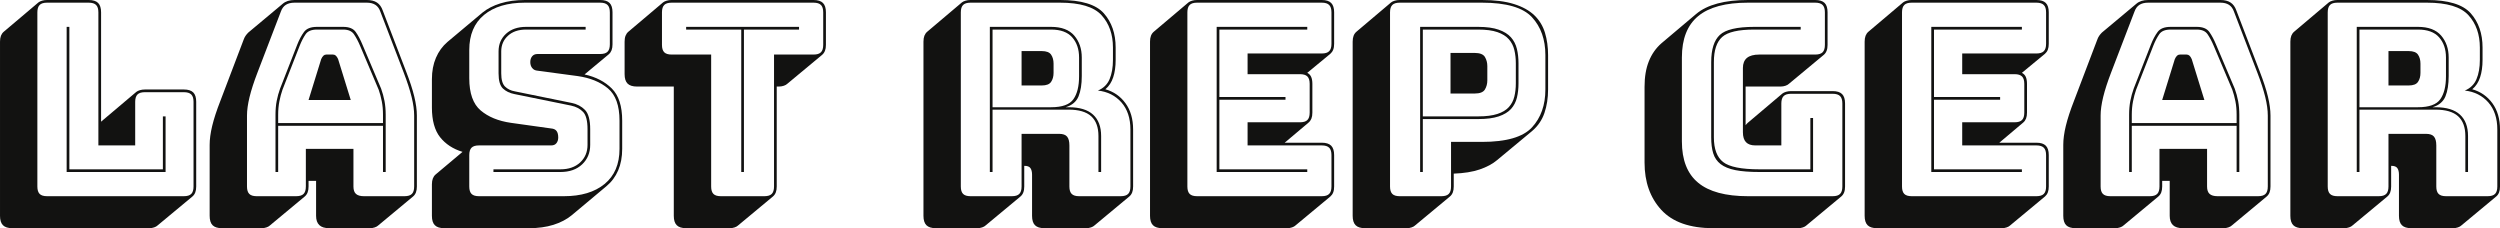
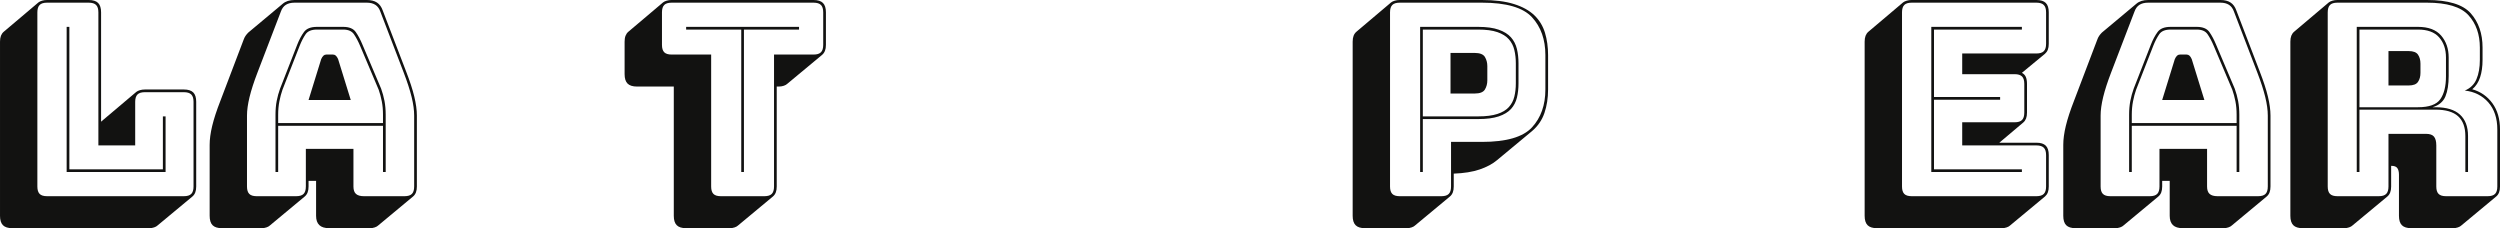
<svg xmlns="http://www.w3.org/2000/svg" zoomAndPan="magnify" preserveAspectRatio="xMidYMid meet" version="1.0" viewBox="1.8 171.24 372.45 34">
  <defs>
    <g />
  </defs>
  <g fill="#121211" fill-opacity="1">
    <g transform="translate(0, 200.47)">
      <g>
        <path d="M 24.023 4.766 L 3.645 4.766 C 3.004 4.766 2.535 4.617 2.242 4.324 C 1.949 4.031 1.801 3.562 1.801 2.922 L 1.801 -23.023 C 1.801 -23.371 1.848 -23.664 1.941 -23.906 C 2.035 -24.145 2.176 -24.344 2.363 -24.504 L 7.527 -28.871 C 7.66 -28.977 7.84 -29.062 8.07 -29.129 C 8.297 -29.199 8.543 -29.23 8.809 -29.23 L 15.016 -29.23 C 15.656 -29.23 16.125 -29.082 16.418 -28.789 C 16.711 -28.496 16.859 -28.031 16.859 -27.391 L 16.859 -11.09 L 16.938 -11.172 L 22.102 -15.535 C 22.238 -15.645 22.418 -15.73 22.645 -15.797 C 22.871 -15.863 23.117 -15.898 23.383 -15.898 L 29.191 -15.898 C 29.832 -15.898 30.297 -15.75 30.594 -15.457 C 30.887 -15.164 31.031 -14.695 31.031 -14.055 L 31.031 -1.441 C 31.031 -1.094 30.984 -0.801 30.891 -0.562 C 30.801 -0.32 30.66 -0.121 30.473 0.039 L 25.266 4.363 C 25.16 4.473 24.992 4.566 24.766 4.645 C 24.539 4.727 24.293 4.766 24.023 4.766 Z M 29.191 0 C 29.699 0 30.066 -0.113 30.293 -0.34 C 30.52 -0.566 30.633 -0.934 30.633 -1.441 L 30.633 -14.055 C 30.633 -14.562 30.52 -14.93 30.293 -15.156 C 30.066 -15.383 29.699 -15.496 29.191 -15.496 L 23.383 -15.496 C 22.879 -15.496 22.512 -15.383 22.285 -15.156 C 22.055 -14.93 21.941 -14.562 21.941 -14.055 L 21.941 -7.566 L 16.457 -7.566 L 16.457 -27.391 C 16.457 -27.895 16.344 -28.262 16.117 -28.488 C 15.891 -28.719 15.523 -28.832 15.016 -28.832 L 8.809 -28.832 C 8.301 -28.832 7.934 -28.719 7.707 -28.488 C 7.48 -28.262 7.367 -27.895 7.367 -27.391 L 7.367 -1.441 C 7.367 -0.934 7.48 -0.566 7.707 -0.34 C 7.934 -0.113 8.301 0 8.809 0 Z M 11.73 -3.605 L 11.73 -25.227 L 12.133 -25.227 L 12.133 -4.004 L 26.066 -4.004 L 26.066 -11.891 L 26.469 -11.891 L 26.469 -3.605 Z M 11.73 -3.605 " />
      </g>
    </g>
  </g>
  <g fill="#121211" fill-opacity="1">
    <g transform="translate(31.831, 200.47)">
      <g>
        <path d="M 11.41 -12.133 L 11.41 -10.891 L 27.027 -10.891 L 27.027 -12.133 C 27.027 -12.852 26.969 -13.52 26.848 -14.137 C 26.727 -14.75 26.574 -15.324 26.387 -15.855 L 23.625 -22.383 C 23.332 -23.078 23.023 -23.656 22.703 -24.125 C 22.383 -24.594 21.852 -24.824 21.102 -24.824 L 17.18 -24.824 C 16.379 -24.824 15.816 -24.594 15.496 -24.125 C 15.176 -23.656 14.883 -23.09 14.617 -22.422 L 12.051 -15.855 C 11.867 -15.324 11.711 -14.75 11.594 -14.137 C 11.473 -13.52 11.41 -12.852 11.41 -12.133 Z M 17.82 -20.422 C 17.926 -20.66 18.039 -20.836 18.16 -20.941 C 18.277 -21.047 18.418 -21.102 18.578 -21.102 L 19.582 -21.102 C 19.742 -21.102 19.883 -21.047 20 -20.941 C 20.121 -20.836 20.234 -20.66 20.34 -20.422 L 22.223 -14.336 L 15.938 -14.336 Z M 27.027 -3.605 L 27.027 -10.492 L 11.41 -10.492 L 11.41 -3.605 L 11.012 -3.605 L 11.012 -12.133 C 11.012 -12.879 11.07 -13.566 11.191 -14.195 C 11.312 -14.82 11.48 -15.43 11.691 -16.016 L 14.254 -22.582 C 14.547 -23.332 14.883 -23.957 15.258 -24.465 C 15.629 -24.973 16.27 -25.227 17.18 -25.227 L 21.102 -25.227 C 21.984 -25.227 22.605 -24.973 22.965 -24.465 C 23.324 -23.957 23.664 -23.316 23.984 -22.543 L 26.75 -16.016 C 26.961 -15.43 27.129 -14.82 27.25 -14.195 C 27.367 -13.566 27.43 -12.879 27.43 -12.133 L 27.43 -3.605 Z M 15.535 -1.441 L 15.535 -7.047 L 22.625 -7.047 L 22.625 -1.441 C 22.625 -0.934 22.75 -0.566 23.004 -0.34 C 23.258 -0.113 23.652 0 24.184 0 L 30.23 0 C 30.738 0 31.105 -0.113 31.332 -0.34 C 31.559 -0.566 31.672 -0.934 31.672 -1.441 L 31.672 -12.012 C 31.672 -12.812 31.547 -13.734 31.293 -14.777 C 31.039 -15.816 30.645 -17.031 30.113 -18.418 L 26.629 -27.508 C 26.469 -27.961 26.223 -28.297 25.887 -28.512 C 25.555 -28.723 25.133 -28.832 24.625 -28.832 L 13.855 -28.832 C 13.32 -28.832 12.887 -28.723 12.555 -28.512 C 12.219 -28.297 11.973 -27.961 11.812 -27.508 L 8.328 -18.418 C 7.793 -17.031 7.402 -15.816 7.148 -14.777 C 6.895 -13.734 6.766 -12.812 6.766 -12.012 L 6.766 -1.441 C 6.766 -0.934 6.879 -0.566 7.109 -0.34 C 7.336 -0.113 7.703 0 8.207 0 L 14.094 0 C 14.602 0 14.969 -0.113 15.195 -0.34 C 15.422 -0.566 15.535 -0.934 15.535 -1.441 Z M 10.172 4.363 C 10.062 4.473 9.898 4.566 9.672 4.645 C 9.441 4.727 9.195 4.766 8.93 4.766 L 3.043 4.766 C 2.402 4.766 1.934 4.617 1.641 4.324 C 1.348 4.031 1.203 3.562 1.203 2.922 L 1.203 -7.648 C 1.203 -8.477 1.328 -9.418 1.582 -10.473 C 1.836 -11.527 2.242 -12.773 2.805 -14.215 L 6.246 -23.266 C 6.328 -23.504 6.426 -23.711 6.547 -23.887 C 6.668 -24.059 6.793 -24.211 6.926 -24.344 L 6.969 -24.387 L 12.094 -28.672 C 12.305 -28.855 12.559 -28.996 12.852 -29.09 C 13.148 -29.184 13.48 -29.23 13.855 -29.23 L 24.625 -29.23 C 25.238 -29.23 25.742 -29.105 26.129 -28.852 C 26.516 -28.598 26.801 -28.203 26.988 -27.668 L 30.473 -18.578 C 31.031 -17.137 31.441 -15.891 31.691 -14.836 C 31.945 -13.781 32.074 -12.84 32.074 -12.012 L 32.074 -1.441 C 32.074 -1.094 32.027 -0.801 31.934 -0.562 C 31.84 -0.32 31.699 -0.121 31.512 0.039 L 26.309 4.363 C 26.199 4.473 26.035 4.566 25.809 4.645 C 25.582 4.727 25.332 4.766 25.066 4.766 L 19.02 4.766 C 18.352 4.766 17.859 4.613 17.539 4.305 C 17.219 3.996 17.059 3.535 17.059 2.922 L 17.059 -2.281 L 15.938 -2.281 L 15.938 -1.441 C 15.938 -1.094 15.891 -0.801 15.797 -0.562 C 15.703 -0.32 15.562 -0.121 15.375 0.039 Z M 10.172 4.363 " />
      </g>
    </g>
  </g>
  <g fill="#121211" fill-opacity="1">
    <g transform="translate(65.064, 200.47)">
      <g>
-         <path d="M 2.922 4.766 C 2.281 4.766 1.816 4.617 1.523 4.324 C 1.227 4.031 1.082 3.562 1.082 2.922 L 1.082 -1.762 C 1.082 -2.109 1.129 -2.402 1.223 -2.645 C 1.316 -2.883 1.453 -3.082 1.641 -3.242 L 5.645 -6.605 C 4.23 -7.035 3.117 -7.762 2.301 -8.789 C 1.488 -9.816 1.082 -11.293 1.082 -13.215 L 1.082 -17.418 C 1.082 -18.621 1.281 -19.688 1.684 -20.621 C 2.082 -21.555 2.656 -22.344 3.402 -22.984 L 8.609 -27.348 C 9.328 -27.938 10.223 -28.398 11.293 -28.73 C 12.359 -29.062 13.574 -29.23 14.938 -29.23 L 26.148 -29.23 C 26.789 -29.23 27.254 -29.082 27.551 -28.789 C 27.844 -28.496 27.988 -28.031 27.988 -27.391 L 27.988 -22.625 C 27.988 -22.277 27.941 -21.984 27.848 -21.742 C 27.754 -21.504 27.617 -21.301 27.43 -21.141 L 23.824 -18.141 C 25.508 -17.766 26.863 -17.066 27.891 -16.035 C 28.918 -15.008 29.43 -13.414 29.43 -11.25 L 29.43 -7.047 C 29.43 -5.848 29.23 -4.777 28.832 -3.844 C 28.43 -2.91 27.844 -2.121 27.07 -1.48 L 21.902 2.844 C 21.156 3.457 20.246 3.93 19.18 4.266 C 18.113 4.598 16.91 4.766 15.578 4.766 Z M 20.742 0 C 23.305 0 25.328 -0.605 26.809 -1.82 C 28.289 -3.035 29.031 -4.777 29.031 -7.047 L 29.031 -11.25 C 29.031 -13.496 28.457 -15.098 27.309 -16.059 C 26.16 -17.02 24.652 -17.633 22.785 -17.898 L 16.816 -18.699 C 16.469 -18.727 16.203 -18.859 16.016 -19.102 C 15.828 -19.34 15.738 -19.633 15.738 -19.98 C 15.738 -20.328 15.828 -20.613 16.016 -20.844 C 16.203 -21.07 16.469 -21.184 16.816 -21.184 L 26.148 -21.184 C 26.656 -21.184 27.023 -21.297 27.25 -21.523 C 27.477 -21.75 27.59 -22.117 27.59 -22.625 L 27.59 -27.391 C 27.59 -27.895 27.477 -28.262 27.25 -28.488 C 27.023 -28.719 26.656 -28.832 26.148 -28.832 L 14.938 -28.832 C 12.348 -28.832 10.316 -28.223 8.848 -27.008 C 7.383 -25.793 6.648 -24.051 6.648 -21.781 L 6.648 -17.578 C 6.648 -15.336 7.215 -13.734 8.348 -12.773 C 9.484 -11.812 10.984 -11.199 12.852 -10.93 L 18.859 -10.09 C 19.207 -10.062 19.469 -9.945 19.641 -9.73 C 19.812 -9.516 19.902 -9.184 19.902 -8.73 C 19.902 -8.41 19.812 -8.137 19.641 -7.91 C 19.469 -7.68 19.207 -7.566 18.859 -7.566 L 8.09 -7.566 C 7.582 -7.566 7.215 -7.453 6.988 -7.227 C 6.762 -7 6.648 -6.633 6.648 -6.125 L 6.648 -1.441 C 6.648 -0.934 6.762 -0.566 6.988 -0.34 C 7.215 -0.113 7.582 0 8.09 0 Z M 23.984 -25.227 L 23.984 -24.824 L 15.098 -24.824 C 13.977 -24.824 13.082 -24.52 12.414 -23.906 C 11.746 -23.293 11.41 -22.516 11.41 -21.582 L 11.41 -18.301 C 11.41 -17.363 11.598 -16.711 11.973 -16.336 C 12.348 -15.965 12.84 -15.723 13.453 -15.617 L 21.902 -13.895 C 22.703 -13.734 23.363 -13.387 23.887 -12.852 C 24.406 -12.32 24.664 -11.359 24.664 -9.969 L 24.664 -7.648 C 24.664 -6.473 24.266 -5.504 23.465 -4.746 C 22.664 -3.984 21.582 -3.605 20.223 -3.605 L 10.25 -3.605 L 10.25 -4.004 L 20.223 -4.004 C 21.449 -4.004 22.43 -4.344 23.164 -5.023 C 23.898 -5.707 24.266 -6.582 24.266 -7.648 L 24.266 -9.969 C 24.266 -11.227 24.047 -12.086 23.605 -12.555 C 23.164 -13.02 22.57 -13.336 21.824 -13.496 L 13.375 -15.215 C 12.68 -15.348 12.113 -15.625 11.672 -16.035 C 11.23 -16.449 11.012 -17.203 11.012 -18.301 L 11.012 -21.582 C 11.012 -22.652 11.387 -23.523 12.133 -24.207 C 12.879 -24.887 13.867 -25.227 15.098 -25.227 Z M 23.984 -25.227 " />
-       </g>
+         </g>
    </g>
  </g>
  <g fill="#121211" fill-opacity="1">
    <g transform="translate(94.693, 200.47)">
      <g>
        <path d="M 15.816 4.766 L 9.328 4.766 C 8.688 4.766 8.223 4.617 7.93 4.324 C 7.633 4.031 7.488 3.562 7.488 2.922 L 7.488 -16.336 L 2.004 -16.336 C 1.363 -16.336 0.895 -16.484 0.602 -16.777 C 0.309 -17.07 0.16 -17.539 0.16 -18.18 L 0.16 -23.023 C 0.16 -23.371 0.207 -23.664 0.301 -23.906 C 0.395 -24.145 0.535 -24.344 0.723 -24.504 L 5.887 -28.871 C 6.02 -28.977 6.199 -29.062 6.426 -29.129 C 6.652 -29.199 6.902 -29.23 7.168 -29.23 L 28.309 -29.23 C 28.949 -29.23 29.418 -29.082 29.711 -28.789 C 30.004 -28.496 30.152 -28.031 30.152 -27.391 L 30.152 -22.543 C 30.152 -22.195 30.105 -21.902 30.012 -21.664 C 29.918 -21.422 29.777 -21.223 29.59 -21.062 L 24.387 -16.738 C 24.277 -16.629 24.113 -16.539 23.887 -16.457 C 23.656 -16.379 23.41 -16.336 23.145 -16.336 L 22.824 -16.336 L 22.824 -1.441 C 22.824 -1.094 22.777 -0.801 22.684 -0.562 C 22.59 -0.32 22.449 -0.121 22.262 0.039 L 17.059 4.363 C 16.949 4.473 16.785 4.566 16.559 4.645 C 16.332 4.727 16.082 4.766 15.816 4.766 Z M 20.98 0 C 21.488 0 21.855 -0.113 22.082 -0.34 C 22.309 -0.566 22.422 -0.934 22.422 -1.441 L 22.422 -21.102 L 28.309 -21.102 C 28.816 -21.102 29.184 -21.215 29.41 -21.441 C 29.637 -21.668 29.75 -22.035 29.75 -22.543 L 29.75 -27.391 C 29.75 -27.895 29.637 -28.262 29.41 -28.488 C 29.184 -28.719 28.816 -28.832 28.309 -28.832 L 7.168 -28.832 C 6.66 -28.832 6.293 -28.719 6.066 -28.488 C 5.84 -28.262 5.727 -27.895 5.727 -27.391 L 5.727 -22.543 C 5.727 -22.035 5.84 -21.668 6.066 -21.441 C 6.293 -21.215 6.66 -21.102 7.168 -21.102 L 13.055 -21.102 L 13.055 -1.441 C 13.055 -0.934 13.168 -0.566 13.395 -0.34 C 13.621 -0.113 13.988 0 14.496 0 Z M 17.539 -3.605 L 17.539 -24.824 L 9.328 -24.824 L 9.328 -25.227 L 26.148 -25.227 L 26.148 -24.824 L 17.938 -24.824 L 17.938 -3.605 Z M 17.539 -3.605 " />
      </g>
    </g>
  </g>
  <g fill="#121211" fill-opacity="1">
    <g transform="translate(124.563, 200.47)">
      <g />
    </g>
  </g>
  <g fill="#121211" fill-opacity="1">
    <g transform="translate(137.576, 200.47)">
      <g>
-         <path d="M 20.82 -24.824 L 12.094 -24.824 L 12.094 -13.254 L 20.82 -13.254 C 22.477 -13.254 23.586 -13.656 24.145 -14.457 C 24.707 -15.258 24.984 -16.391 24.984 -17.859 L 24.984 -20.66 C 24.984 -21.891 24.645 -22.891 23.965 -23.664 C 23.285 -24.438 22.238 -24.824 20.82 -24.824 Z M 16.418 -21.621 L 19.422 -21.621 C 20.113 -21.621 20.582 -21.441 20.82 -21.082 C 21.062 -20.723 21.184 -20.273 21.184 -19.742 L 21.184 -18.379 C 21.184 -17.844 21.062 -17.398 20.82 -17.039 C 20.582 -16.676 20.113 -16.496 19.422 -16.496 L 16.418 -16.496 Z M 12.094 -3.605 L 11.691 -3.605 L 11.691 -25.227 L 20.82 -25.227 C 22.371 -25.227 23.52 -24.793 24.266 -23.926 C 25.012 -23.059 25.387 -21.969 25.387 -20.66 L 25.387 -17.898 C 25.387 -16.672 25.227 -15.664 24.906 -14.875 C 24.586 -14.09 23.945 -13.547 22.984 -13.254 L 23.426 -13.254 C 25.055 -13.254 26.27 -12.887 27.07 -12.152 C 27.871 -11.418 28.27 -10.359 28.27 -8.969 L 28.27 -3.605 L 27.871 -3.605 L 27.871 -8.969 C 27.871 -10.277 27.508 -11.258 26.789 -11.914 C 26.066 -12.566 24.945 -12.895 23.426 -12.895 L 12.094 -12.895 Z M 14.977 0 C 15.484 0 15.852 -0.113 16.078 -0.34 C 16.305 -0.566 16.418 -0.934 16.418 -1.441 L 16.418 -9.289 L 22.023 -9.289 C 22.582 -9.289 22.977 -9.148 23.203 -8.871 C 23.43 -8.59 23.543 -8.156 23.543 -7.566 L 23.543 -1.441 C 23.543 -0.934 23.656 -0.566 23.887 -0.34 C 24.113 -0.113 24.48 0 24.984 0 L 31.191 0 C 31.699 0 32.066 -0.113 32.293 -0.34 C 32.52 -0.566 32.633 -0.934 32.633 -1.441 L 32.633 -9.93 C 32.633 -11.613 32.188 -12.961 31.293 -13.977 C 30.398 -14.988 29.23 -15.578 27.789 -15.738 C 28.617 -16.082 29.199 -16.652 29.531 -17.438 C 29.863 -18.227 30.031 -19.18 30.031 -20.301 L 30.031 -22.145 C 30.031 -24.117 29.465 -25.727 28.328 -26.969 C 27.195 -28.211 25.133 -28.832 22.145 -28.832 L 8.809 -28.832 C 8.301 -28.832 7.934 -28.719 7.707 -28.488 C 7.48 -28.262 7.367 -27.895 7.367 -27.391 L 7.367 -1.441 C 7.367 -0.934 7.48 -0.566 7.707 -0.34 C 7.934 -0.113 8.301 0 8.809 0 Z M 16.258 0.039 L 11.051 4.363 C 10.945 4.473 10.777 4.566 10.551 4.645 C 10.324 4.727 10.078 4.766 9.809 4.766 L 3.645 4.766 C 3.004 4.766 2.535 4.617 2.242 4.324 C 1.949 4.031 1.801 3.562 1.801 2.922 L 1.801 -23.023 C 1.801 -23.371 1.848 -23.664 1.941 -23.906 C 2.035 -24.145 2.176 -24.344 2.363 -24.504 L 7.527 -28.871 C 7.66 -28.977 7.84 -29.062 8.07 -29.129 C 8.297 -29.199 8.543 -29.23 8.809 -29.23 L 22.145 -29.23 C 25.32 -29.23 27.496 -28.57 28.672 -27.25 C 29.844 -25.926 30.434 -24.227 30.434 -22.145 L 30.434 -20.301 C 30.434 -19.312 30.312 -18.453 30.07 -17.719 C 29.832 -16.984 29.445 -16.391 28.91 -15.938 L 28.871 -15.938 C 30.125 -15.59 31.133 -14.895 31.895 -13.855 C 32.656 -12.812 33.035 -11.504 33.035 -9.93 L 33.035 -1.441 C 33.035 -1.094 32.988 -0.801 32.895 -0.562 C 32.801 -0.32 32.66 -0.121 32.473 0.039 L 27.27 4.363 C 27.16 4.473 26.996 4.566 26.77 4.645 C 26.543 4.727 26.293 4.766 26.027 4.766 L 19.82 4.766 C 19.18 4.766 18.715 4.617 18.418 4.324 C 18.125 4.031 17.98 3.562 17.98 2.922 L 17.98 -3.203 C 17.98 -3.629 17.898 -3.957 17.738 -4.184 C 17.578 -4.41 17.285 -4.523 16.859 -4.523 L 16.816 -4.523 L 16.816 -1.441 C 16.816 -1.094 16.77 -0.801 16.676 -0.562 C 16.586 -0.32 16.445 -0.121 16.258 0.039 Z M 16.258 0.039 " />
-       </g>
+         </g>
    </g>
  </g>
  <g fill="#121211" fill-opacity="1">
    <g transform="translate(171.329, 200.47)">
      <g>
-         <path d="M 22.223 4.766 L 3.645 4.766 C 3.004 4.766 2.535 4.617 2.242 4.324 C 1.949 4.031 1.801 3.562 1.801 2.922 L 1.801 -23.023 C 1.801 -23.371 1.848 -23.664 1.941 -23.906 C 2.035 -24.145 2.176 -24.344 2.363 -24.504 L 7.527 -28.871 C 7.66 -28.977 7.84 -29.062 8.07 -29.129 C 8.297 -29.199 8.543 -29.23 8.809 -29.23 L 27.391 -29.23 C 28.031 -29.23 28.496 -29.082 28.789 -28.789 C 29.082 -28.496 29.23 -28.031 29.23 -27.391 L 29.23 -22.703 C 29.23 -22.355 29.184 -22.062 29.09 -21.824 C 28.996 -21.582 28.855 -21.383 28.672 -21.223 L 25.227 -18.379 C 25.492 -18.246 25.688 -18.047 25.809 -17.777 C 25.926 -17.512 25.988 -17.164 25.988 -16.738 L 25.988 -12.453 C 25.988 -12.105 25.941 -11.812 25.848 -11.57 C 25.754 -11.332 25.613 -11.133 25.426 -10.973 L 21.863 -7.969 L 27.391 -7.969 C 28.031 -7.969 28.496 -7.82 28.789 -7.527 C 29.082 -7.234 29.23 -6.766 29.23 -6.125 L 29.23 -1.441 C 29.23 -1.094 29.184 -0.801 29.09 -0.562 C 28.996 -0.32 28.855 -0.121 28.672 0.039 L 23.465 4.363 C 23.359 4.473 23.191 4.566 22.965 4.645 C 22.738 4.727 22.492 4.766 22.223 4.766 Z M 27.391 0 C 27.895 0 28.262 -0.113 28.488 -0.34 C 28.719 -0.566 28.832 -0.934 28.832 -1.441 L 28.832 -6.125 C 28.832 -6.633 28.719 -7 28.488 -7.227 C 28.262 -7.453 27.895 -7.566 27.391 -7.566 L 16.336 -7.566 L 16.336 -11.012 L 24.145 -11.012 C 24.652 -11.012 25.02 -11.125 25.246 -11.352 C 25.473 -11.578 25.586 -11.945 25.586 -12.453 L 25.586 -16.738 C 25.586 -17.246 25.473 -17.613 25.246 -17.84 C 25.02 -18.066 24.652 -18.18 24.145 -18.18 L 16.336 -18.18 L 16.336 -21.262 L 27.391 -21.262 C 27.895 -21.262 28.262 -21.375 28.488 -21.602 C 28.719 -21.828 28.832 -22.195 28.832 -22.703 L 28.832 -27.391 C 28.832 -27.895 28.719 -28.262 28.488 -28.488 C 28.262 -28.719 27.895 -28.832 27.391 -28.832 L 8.809 -28.832 C 8.301 -28.832 7.934 -28.719 7.707 -28.488 C 7.48 -28.262 7.367 -27.895 7.367 -27.391 L 7.367 -1.441 C 7.367 -0.934 7.48 -0.566 7.707 -0.34 C 7.934 -0.113 8.301 0 8.809 0 Z M 25.227 -4.004 L 25.227 -3.605 L 11.73 -3.605 L 11.73 -25.227 L 25.227 -25.227 L 25.227 -24.824 L 12.133 -24.824 L 12.133 -14.777 L 21.984 -14.777 L 21.984 -14.375 L 12.133 -14.375 L 12.133 -4.004 Z M 25.227 -4.004 " />
-       </g>
+         </g>
    </g>
  </g>
  <g fill="#121211" fill-opacity="1">
    <g transform="translate(201.519, 200.47)">
      <g>
        <path d="M 9.852 4.766 L 3.645 4.766 C 3.004 4.766 2.535 4.617 2.242 4.324 C 1.949 4.031 1.801 3.562 1.801 2.922 L 1.801 -23.023 C 1.801 -23.371 1.848 -23.664 1.941 -23.906 C 2.035 -24.145 2.176 -24.344 2.363 -24.504 L 7.527 -28.871 C 7.66 -28.977 7.84 -29.062 8.07 -29.129 C 8.297 -29.199 8.543 -29.23 8.809 -29.23 L 21.062 -29.23 C 22.957 -29.23 24.547 -29.031 25.828 -28.629 C 27.109 -28.23 28.121 -27.668 28.871 -26.949 C 29.617 -26.227 30.145 -25.359 30.453 -24.344 C 30.758 -23.332 30.914 -22.223 30.914 -21.023 L 30.914 -15.898 C 30.914 -14.617 30.73 -13.449 30.371 -12.395 C 30.012 -11.34 29.391 -10.438 28.512 -9.691 L 23.305 -5.367 C 22.637 -4.805 21.777 -4.344 20.723 -3.984 C 19.668 -3.625 18.379 -3.418 16.859 -3.363 L 16.859 -1.441 C 16.859 -1.094 16.812 -0.801 16.719 -0.562 C 16.625 -0.32 16.484 -0.121 16.297 0.039 L 11.09 4.363 C 10.984 4.473 10.816 4.566 10.59 4.645 C 10.363 4.727 10.117 4.766 9.852 4.766 Z M 15.016 0 C 15.523 0 15.891 -0.113 16.117 -0.34 C 16.344 -0.566 16.457 -0.934 16.457 -1.441 L 16.457 -8.09 L 21.062 -8.09 C 24.691 -8.09 27.176 -8.809 28.512 -10.25 C 29.844 -11.691 30.512 -13.574 30.512 -15.898 L 30.512 -21.023 C 30.512 -23.344 29.844 -25.227 28.512 -26.668 C 27.176 -28.109 24.691 -28.832 21.062 -28.832 L 8.809 -28.832 C 8.301 -28.832 7.934 -28.719 7.707 -28.488 C 7.48 -28.262 7.367 -27.895 7.367 -27.391 L 7.367 -1.441 C 7.367 -0.934 7.48 -0.566 7.707 -0.34 C 7.934 -0.113 8.301 0 8.809 0 Z M 20.5 -11.492 L 12.254 -11.492 L 12.254 -3.605 L 11.852 -3.605 L 11.852 -25.227 L 20.5 -25.227 C 21.758 -25.227 22.777 -25.086 23.566 -24.805 C 24.352 -24.527 24.961 -24.145 25.387 -23.664 C 25.812 -23.184 26.109 -22.609 26.27 -21.941 C 26.43 -21.277 26.508 -20.555 26.508 -19.781 L 26.508 -16.816 C 26.508 -16.043 26.43 -15.328 26.27 -14.676 C 26.109 -14.02 25.812 -13.461 25.387 -12.992 C 24.961 -12.527 24.352 -12.16 23.566 -11.891 C 22.777 -11.625 21.758 -11.492 20.5 -11.492 Z M 12.254 -11.891 L 20.5 -11.891 C 21.676 -11.891 22.629 -12.012 23.363 -12.254 C 24.098 -12.492 24.664 -12.832 25.066 -13.273 C 25.465 -13.715 25.742 -14.234 25.887 -14.836 C 26.035 -15.438 26.109 -16.098 26.109 -16.816 L 26.109 -19.781 C 26.109 -20.5 26.035 -21.168 25.887 -21.781 C 25.742 -22.398 25.465 -22.93 25.066 -23.383 C 24.664 -23.84 24.098 -24.191 23.363 -24.445 C 22.629 -24.699 21.676 -24.824 20.5 -24.824 L 12.254 -24.824 Z M 16.379 -21.344 L 19.98 -21.344 C 20.754 -21.344 21.262 -21.141 21.504 -20.742 C 21.742 -20.34 21.863 -19.887 21.863 -19.379 L 21.863 -17.258 C 21.863 -16.75 21.742 -16.297 21.504 -15.898 C 21.262 -15.496 20.754 -15.297 19.98 -15.297 L 16.379 -15.297 Z M 16.379 -21.344 " />
      </g>
    </g>
  </g>
  <g fill="#121211" fill-opacity="1">
    <g transform="translate(232.429, 200.47)">
      <g />
    </g>
  </g>
  <g fill="#121211" fill-opacity="1">
    <g transform="translate(245.442, 200.47)">
      <g>
-         <path d="M 24.227 4.766 L 11.613 4.766 C 8.113 4.766 5.531 3.855 3.863 2.043 C 2.195 0.227 1.363 -2.121 1.363 -5.004 L 1.363 -16.297 C 1.363 -17.766 1.574 -19.035 2.004 -20.102 C 2.43 -21.168 3.055 -22.062 3.883 -22.785 L 9.051 -27.148 C 9.879 -27.844 10.938 -28.363 12.234 -28.711 C 13.527 -29.059 15.043 -29.23 16.777 -29.23 L 26.789 -29.23 C 27.43 -29.23 27.895 -29.082 28.191 -28.789 C 28.484 -28.496 28.629 -28.031 28.629 -27.391 L 28.629 -22.543 C 28.629 -22.195 28.582 -21.902 28.488 -21.664 C 28.398 -21.422 28.258 -21.223 28.07 -21.062 L 22.863 -16.738 C 22.758 -16.629 22.59 -16.539 22.363 -16.457 C 22.137 -16.379 21.891 -16.336 21.621 -16.336 L 16.418 -16.336 L 16.418 -10.57 C 16.445 -10.625 16.492 -10.684 16.559 -10.75 C 16.625 -10.816 16.684 -10.879 16.738 -10.93 L 21.902 -15.297 C 22.035 -15.402 22.215 -15.488 22.445 -15.555 C 22.672 -15.625 22.918 -15.656 23.184 -15.656 L 29.391 -15.656 C 30.031 -15.656 30.5 -15.508 30.793 -15.215 C 31.086 -14.922 31.234 -14.457 31.234 -13.816 L 31.234 -1.441 C 31.234 -1.094 31.188 -0.801 31.094 -0.562 C 31 -0.32 30.859 -0.121 30.672 0.039 L 25.465 4.363 C 25.359 4.473 25.191 4.566 24.965 4.645 C 24.738 4.727 24.492 4.766 24.227 4.766 Z M 29.391 0 C 29.898 0 30.266 -0.113 30.492 -0.34 C 30.719 -0.566 30.832 -0.934 30.832 -1.441 L 30.832 -13.816 C 30.832 -14.32 30.719 -14.688 30.492 -14.914 C 30.266 -15.145 29.898 -15.258 29.391 -15.258 L 23.184 -15.258 C 22.676 -15.258 22.309 -15.145 22.082 -14.914 C 21.855 -14.688 21.742 -14.32 21.742 -13.816 L 21.742 -7.566 L 17.859 -7.566 C 17.246 -7.566 16.785 -7.727 16.477 -8.047 C 16.172 -8.367 16.016 -8.863 16.016 -9.531 L 16.016 -19.102 C 16.016 -19.766 16.219 -20.27 16.617 -20.602 C 17.02 -20.934 17.633 -21.102 18.461 -21.102 L 26.789 -21.102 C 27.297 -21.102 27.664 -21.215 27.891 -21.441 C 28.117 -21.668 28.23 -22.035 28.23 -22.543 L 28.23 -27.391 C 28.23 -27.895 28.117 -28.262 27.891 -28.488 C 27.664 -28.719 27.297 -28.832 26.789 -28.832 L 16.777 -28.832 C 13.441 -28.832 10.965 -28.164 9.352 -26.828 C 7.734 -25.492 6.926 -23.438 6.926 -20.66 L 6.926 -8.168 C 6.926 -5.391 7.734 -3.336 9.352 -2.004 C 10.965 -0.668 13.441 0 16.777 0 Z M 18.5 -3.605 C 17.031 -3.605 15.828 -3.695 14.895 -3.883 C 13.961 -4.07 13.227 -4.371 12.691 -4.785 C 12.16 -5.199 11.793 -5.734 11.594 -6.387 C 11.391 -7.039 11.293 -7.836 11.293 -8.77 L 11.293 -19.98 C 11.293 -21.875 11.719 -23.223 12.574 -24.023 C 13.426 -24.824 15.137 -25.227 17.699 -25.227 L 24.625 -25.227 L 24.625 -24.824 L 17.699 -24.824 C 15.348 -24.824 13.762 -24.461 12.934 -23.727 C 12.105 -22.992 11.691 -21.742 11.691 -19.98 L 11.691 -8.77 C 11.691 -7.035 12.152 -5.805 13.074 -5.086 C 13.996 -4.363 15.805 -4.004 18.5 -4.004 L 26.066 -4.004 L 26.066 -11.652 L 26.469 -11.652 L 26.469 -3.605 Z M 18.5 -3.605 " />
-       </g>
+         </g>
    </g>
  </g>
  <g fill="#121211" fill-opacity="1">
    <g transform="translate(277.794, 200.47)">
      <g>
        <path d="M 22.223 4.766 L 3.645 4.766 C 3.004 4.766 2.535 4.617 2.242 4.324 C 1.949 4.031 1.801 3.562 1.801 2.922 L 1.801 -23.023 C 1.801 -23.371 1.848 -23.664 1.941 -23.906 C 2.035 -24.145 2.176 -24.344 2.363 -24.504 L 7.527 -28.871 C 7.66 -28.977 7.84 -29.062 8.07 -29.129 C 8.297 -29.199 8.543 -29.23 8.809 -29.23 L 27.391 -29.23 C 28.031 -29.23 28.496 -29.082 28.789 -28.789 C 29.082 -28.496 29.23 -28.031 29.23 -27.391 L 29.23 -22.703 C 29.23 -22.355 29.184 -22.062 29.09 -21.824 C 28.996 -21.582 28.855 -21.383 28.672 -21.223 L 25.227 -18.379 C 25.492 -18.246 25.688 -18.047 25.809 -17.777 C 25.926 -17.512 25.988 -17.164 25.988 -16.738 L 25.988 -12.453 C 25.988 -12.105 25.941 -11.812 25.848 -11.57 C 25.754 -11.332 25.613 -11.133 25.426 -10.973 L 21.863 -7.969 L 27.391 -7.969 C 28.031 -7.969 28.496 -7.82 28.789 -7.527 C 29.082 -7.234 29.23 -6.766 29.23 -6.125 L 29.23 -1.441 C 29.23 -1.094 29.184 -0.801 29.09 -0.562 C 28.996 -0.32 28.855 -0.121 28.672 0.039 L 23.465 4.363 C 23.359 4.473 23.191 4.566 22.965 4.645 C 22.738 4.727 22.492 4.766 22.223 4.766 Z M 27.391 0 C 27.895 0 28.262 -0.113 28.488 -0.34 C 28.719 -0.566 28.832 -0.934 28.832 -1.441 L 28.832 -6.125 C 28.832 -6.633 28.719 -7 28.488 -7.227 C 28.262 -7.453 27.895 -7.566 27.391 -7.566 L 16.336 -7.566 L 16.336 -11.012 L 24.145 -11.012 C 24.652 -11.012 25.02 -11.125 25.246 -11.352 C 25.473 -11.578 25.586 -11.945 25.586 -12.453 L 25.586 -16.738 C 25.586 -17.246 25.473 -17.613 25.246 -17.84 C 25.02 -18.066 24.652 -18.18 24.145 -18.18 L 16.336 -18.18 L 16.336 -21.262 L 27.391 -21.262 C 27.895 -21.262 28.262 -21.375 28.488 -21.602 C 28.719 -21.828 28.832 -22.195 28.832 -22.703 L 28.832 -27.391 C 28.832 -27.895 28.719 -28.262 28.488 -28.488 C 28.262 -28.719 27.895 -28.832 27.391 -28.832 L 8.809 -28.832 C 8.301 -28.832 7.934 -28.719 7.707 -28.488 C 7.48 -28.262 7.367 -27.895 7.367 -27.391 L 7.367 -1.441 C 7.367 -0.934 7.48 -0.566 7.707 -0.34 C 7.934 -0.113 8.301 0 8.809 0 Z M 25.227 -4.004 L 25.227 -3.605 L 11.73 -3.605 L 11.73 -25.227 L 25.227 -25.227 L 25.227 -24.824 L 12.133 -24.824 L 12.133 -14.777 L 21.984 -14.777 L 21.984 -14.375 L 12.133 -14.375 L 12.133 -4.004 Z M 25.227 -4.004 " />
      </g>
    </g>
  </g>
  <g fill="#121211" fill-opacity="1">
    <g transform="translate(307.984, 200.47)">
      <g>
        <path d="M 11.41 -12.133 L 11.41 -10.891 L 27.027 -10.891 L 27.027 -12.133 C 27.027 -12.852 26.969 -13.52 26.848 -14.137 C 26.727 -14.75 26.574 -15.324 26.387 -15.855 L 23.625 -22.383 C 23.332 -23.078 23.023 -23.656 22.703 -24.125 C 22.383 -24.594 21.852 -24.824 21.102 -24.824 L 17.18 -24.824 C 16.379 -24.824 15.816 -24.594 15.496 -24.125 C 15.176 -23.656 14.883 -23.09 14.617 -22.422 L 12.051 -15.855 C 11.867 -15.324 11.711 -14.75 11.594 -14.137 C 11.473 -13.52 11.41 -12.852 11.41 -12.133 Z M 17.82 -20.422 C 17.926 -20.66 18.039 -20.836 18.16 -20.941 C 18.277 -21.047 18.418 -21.102 18.578 -21.102 L 19.582 -21.102 C 19.742 -21.102 19.883 -21.047 20 -20.941 C 20.121 -20.836 20.234 -20.66 20.34 -20.422 L 22.223 -14.336 L 15.938 -14.336 Z M 27.027 -3.605 L 27.027 -10.492 L 11.41 -10.492 L 11.41 -3.605 L 11.012 -3.605 L 11.012 -12.133 C 11.012 -12.879 11.07 -13.566 11.191 -14.195 C 11.312 -14.82 11.48 -15.43 11.691 -16.016 L 14.254 -22.582 C 14.547 -23.332 14.883 -23.957 15.258 -24.465 C 15.629 -24.973 16.27 -25.227 17.18 -25.227 L 21.102 -25.227 C 21.984 -25.227 22.605 -24.973 22.965 -24.465 C 23.324 -23.957 23.664 -23.316 23.984 -22.543 L 26.75 -16.016 C 26.961 -15.43 27.129 -14.82 27.25 -14.195 C 27.367 -13.566 27.43 -12.879 27.43 -12.133 L 27.43 -3.605 Z M 15.535 -1.441 L 15.535 -7.047 L 22.625 -7.047 L 22.625 -1.441 C 22.625 -0.934 22.75 -0.566 23.004 -0.34 C 23.258 -0.113 23.652 0 24.184 0 L 30.23 0 C 30.738 0 31.105 -0.113 31.332 -0.34 C 31.559 -0.566 31.672 -0.934 31.672 -1.441 L 31.672 -12.012 C 31.672 -12.812 31.547 -13.734 31.293 -14.777 C 31.039 -15.816 30.645 -17.031 30.113 -18.418 L 26.629 -27.508 C 26.469 -27.961 26.223 -28.297 25.887 -28.512 C 25.555 -28.723 25.133 -28.832 24.625 -28.832 L 13.855 -28.832 C 13.32 -28.832 12.887 -28.723 12.555 -28.512 C 12.219 -28.297 11.973 -27.961 11.812 -27.508 L 8.328 -18.418 C 7.793 -17.031 7.402 -15.816 7.148 -14.777 C 6.895 -13.734 6.766 -12.812 6.766 -12.012 L 6.766 -1.441 C 6.766 -0.934 6.879 -0.566 7.109 -0.34 C 7.336 -0.113 7.703 0 8.207 0 L 14.094 0 C 14.602 0 14.969 -0.113 15.195 -0.34 C 15.422 -0.566 15.535 -0.934 15.535 -1.441 Z M 10.172 4.363 C 10.062 4.473 9.898 4.566 9.672 4.645 C 9.441 4.727 9.195 4.766 8.93 4.766 L 3.043 4.766 C 2.402 4.766 1.934 4.617 1.641 4.324 C 1.348 4.031 1.203 3.562 1.203 2.922 L 1.203 -7.648 C 1.203 -8.477 1.328 -9.418 1.582 -10.473 C 1.836 -11.527 2.242 -12.773 2.805 -14.215 L 6.246 -23.266 C 6.328 -23.504 6.426 -23.711 6.547 -23.887 C 6.668 -24.059 6.793 -24.211 6.926 -24.344 L 6.969 -24.387 L 12.094 -28.672 C 12.305 -28.855 12.559 -28.996 12.852 -29.09 C 13.148 -29.184 13.48 -29.23 13.855 -29.23 L 24.625 -29.23 C 25.238 -29.23 25.742 -29.105 26.129 -28.852 C 26.516 -28.598 26.801 -28.203 26.988 -27.668 L 30.473 -18.578 C 31.031 -17.137 31.441 -15.891 31.691 -14.836 C 31.945 -13.781 32.074 -12.84 32.074 -12.012 L 32.074 -1.441 C 32.074 -1.094 32.027 -0.801 31.934 -0.562 C 31.84 -0.32 31.699 -0.121 31.512 0.039 L 26.309 4.363 C 26.199 4.473 26.035 4.566 25.809 4.645 C 25.582 4.727 25.332 4.766 25.066 4.766 L 19.02 4.766 C 18.352 4.766 17.859 4.613 17.539 4.305 C 17.219 3.996 17.059 3.535 17.059 2.922 L 17.059 -2.281 L 15.938 -2.281 L 15.938 -1.441 C 15.938 -1.094 15.891 -0.801 15.797 -0.562 C 15.703 -0.32 15.562 -0.121 15.375 0.039 Z M 10.172 4.363 " />
      </g>
    </g>
  </g>
  <g fill="#121211" fill-opacity="1">
    <g transform="translate(341.217, 200.47)">
      <g>
        <path d="M 20.82 -24.824 L 12.094 -24.824 L 12.094 -13.254 L 20.82 -13.254 C 22.477 -13.254 23.586 -13.656 24.145 -14.457 C 24.707 -15.258 24.984 -16.391 24.984 -17.859 L 24.984 -20.66 C 24.984 -21.891 24.645 -22.891 23.965 -23.664 C 23.285 -24.438 22.238 -24.824 20.82 -24.824 Z M 16.418 -21.621 L 19.422 -21.621 C 20.113 -21.621 20.582 -21.441 20.82 -21.082 C 21.062 -20.723 21.184 -20.273 21.184 -19.742 L 21.184 -18.379 C 21.184 -17.844 21.062 -17.398 20.82 -17.039 C 20.582 -16.676 20.113 -16.496 19.422 -16.496 L 16.418 -16.496 Z M 12.094 -3.605 L 11.691 -3.605 L 11.691 -25.227 L 20.82 -25.227 C 22.371 -25.227 23.52 -24.793 24.266 -23.926 C 25.012 -23.059 25.387 -21.969 25.387 -20.66 L 25.387 -17.898 C 25.387 -16.672 25.227 -15.664 24.906 -14.875 C 24.586 -14.09 23.945 -13.547 22.984 -13.254 L 23.426 -13.254 C 25.055 -13.254 26.27 -12.887 27.07 -12.152 C 27.871 -11.418 28.27 -10.359 28.27 -8.969 L 28.27 -3.605 L 27.871 -3.605 L 27.871 -8.969 C 27.871 -10.277 27.508 -11.258 26.789 -11.914 C 26.066 -12.566 24.945 -12.895 23.426 -12.895 L 12.094 -12.895 Z M 14.977 0 C 15.484 0 15.852 -0.113 16.078 -0.34 C 16.305 -0.566 16.418 -0.934 16.418 -1.441 L 16.418 -9.289 L 22.023 -9.289 C 22.582 -9.289 22.977 -9.148 23.203 -8.871 C 23.43 -8.59 23.543 -8.156 23.543 -7.566 L 23.543 -1.441 C 23.543 -0.934 23.656 -0.566 23.887 -0.34 C 24.113 -0.113 24.48 0 24.984 0 L 31.191 0 C 31.699 0 32.066 -0.113 32.293 -0.34 C 32.52 -0.566 32.633 -0.934 32.633 -1.441 L 32.633 -9.93 C 32.633 -11.613 32.188 -12.961 31.293 -13.977 C 30.398 -14.988 29.23 -15.578 27.789 -15.738 C 28.617 -16.082 29.199 -16.652 29.531 -17.438 C 29.863 -18.227 30.031 -19.18 30.031 -20.301 L 30.031 -22.145 C 30.031 -24.117 29.465 -25.727 28.328 -26.969 C 27.195 -28.211 25.133 -28.832 22.145 -28.832 L 8.809 -28.832 C 8.301 -28.832 7.934 -28.719 7.707 -28.488 C 7.48 -28.262 7.367 -27.895 7.367 -27.391 L 7.367 -1.441 C 7.367 -0.934 7.48 -0.566 7.707 -0.34 C 7.934 -0.113 8.301 0 8.809 0 Z M 16.258 0.039 L 11.051 4.363 C 10.945 4.473 10.777 4.566 10.551 4.645 C 10.324 4.727 10.078 4.766 9.809 4.766 L 3.645 4.766 C 3.004 4.766 2.535 4.617 2.242 4.324 C 1.949 4.031 1.801 3.562 1.801 2.922 L 1.801 -23.023 C 1.801 -23.371 1.848 -23.664 1.941 -23.906 C 2.035 -24.145 2.176 -24.344 2.363 -24.504 L 7.527 -28.871 C 7.66 -28.977 7.84 -29.062 8.07 -29.129 C 8.297 -29.199 8.543 -29.23 8.809 -29.23 L 22.145 -29.23 C 25.32 -29.23 27.496 -28.57 28.672 -27.25 C 29.844 -25.926 30.434 -24.227 30.434 -22.145 L 30.434 -20.301 C 30.434 -19.312 30.312 -18.453 30.07 -17.719 C 29.832 -16.984 29.445 -16.391 28.91 -15.938 L 28.871 -15.938 C 30.125 -15.59 31.133 -14.895 31.895 -13.855 C 32.656 -12.812 33.035 -11.504 33.035 -9.93 L 33.035 -1.441 C 33.035 -1.094 32.988 -0.801 32.895 -0.562 C 32.801 -0.32 32.66 -0.121 32.473 0.039 L 27.27 4.363 C 27.16 4.473 26.996 4.566 26.77 4.645 C 26.543 4.727 26.293 4.766 26.027 4.766 L 19.82 4.766 C 19.18 4.766 18.715 4.617 18.418 4.324 C 18.125 4.031 17.98 3.562 17.98 2.922 L 17.98 -3.203 C 17.98 -3.629 17.898 -3.957 17.738 -4.184 C 17.578 -4.41 17.285 -4.523 16.859 -4.523 L 16.816 -4.523 L 16.816 -1.441 C 16.816 -1.094 16.77 -0.801 16.676 -0.562 C 16.586 -0.32 16.445 -0.121 16.258 0.039 Z M 16.258 0.039 " />
      </g>
    </g>
  </g>
</svg>